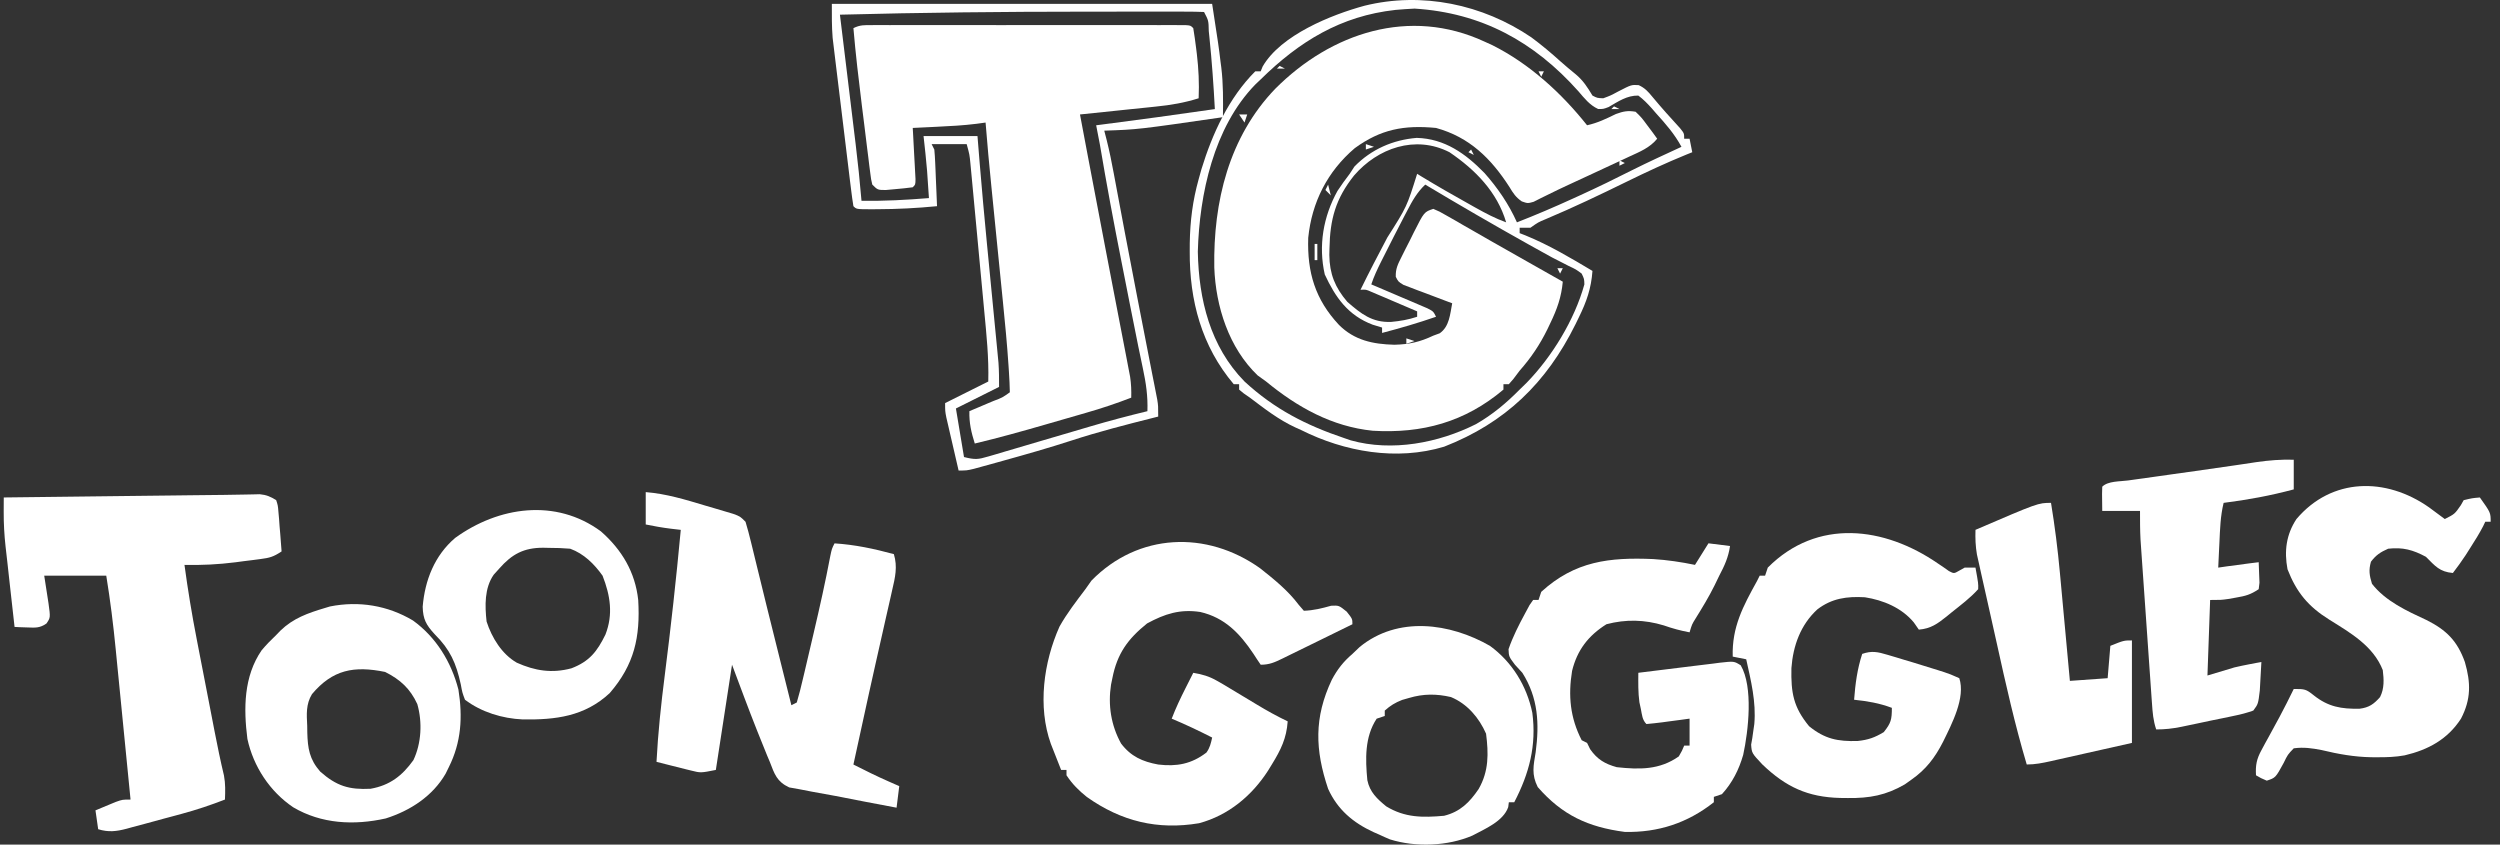
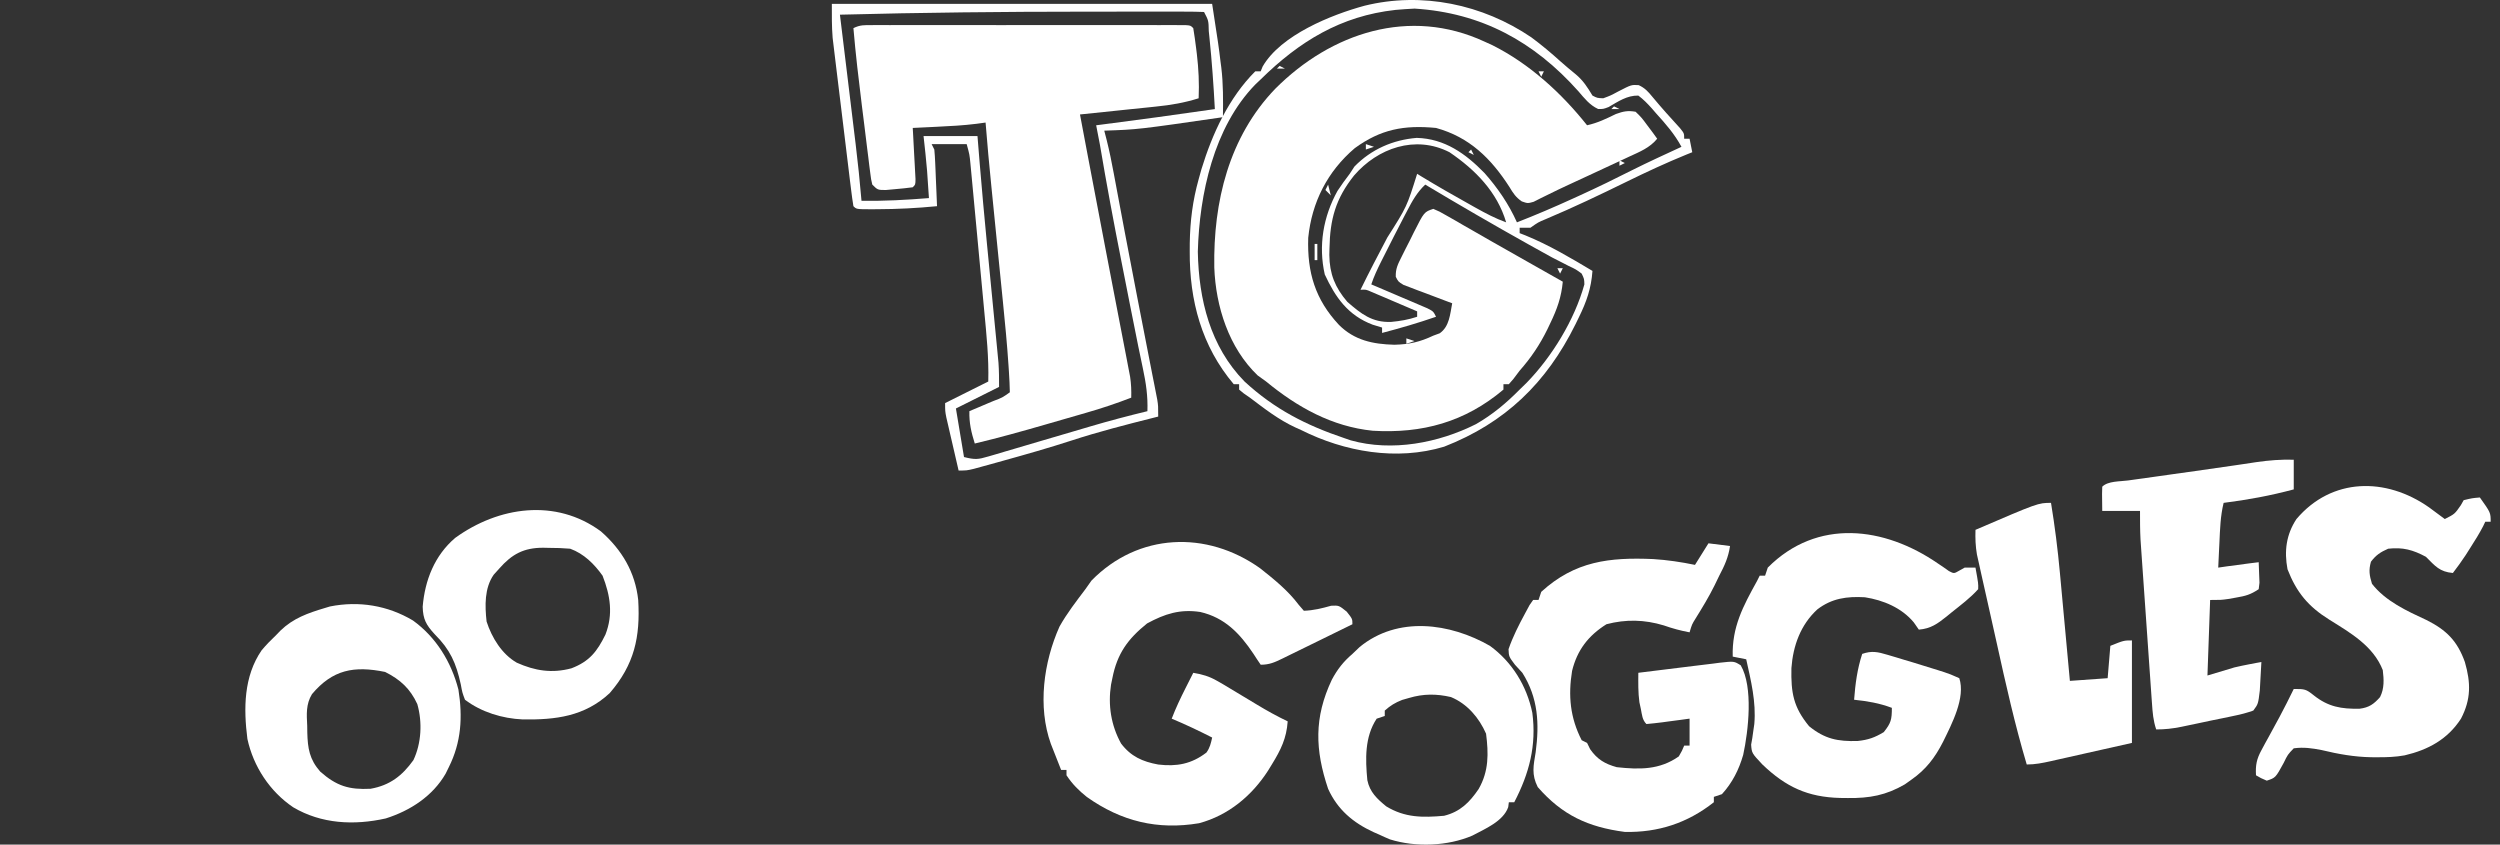
<svg xmlns="http://www.w3.org/2000/svg" width="148" height="50" viewBox="0 0 148 50" fill="none">
  <rect x="0" y="0" width="148" height="50" fill="#333333" stroke="none" />
  <path d="M87.886 2.465C88.039 2.534 88.191 2.603 88.349 2.675C90.544 3.777 92.435 5.504 93.954 7.415C94.572 7.282 95.095 7.026 95.66 6.75C96.099 6.591 96.365 6.535 96.828 6.616C97.186 6.966 97.186 6.966 97.517 7.415C97.684 7.637 97.684 7.637 97.854 7.864C97.937 7.979 98.02 8.094 98.106 8.213C97.667 8.75 97.07 8.987 96.454 9.27C96.281 9.351 96.281 9.351 96.104 9.434C95.734 9.607 95.363 9.778 94.992 9.95C94.748 10.064 94.503 10.178 94.258 10.292C93.787 10.512 93.314 10.731 92.841 10.948C92.442 11.132 92.048 11.321 91.654 11.517C91.422 11.631 91.422 11.631 91.185 11.747C91.054 11.813 90.924 11.879 90.79 11.947C90.441 12.045 90.441 12.045 90.09 11.923C89.738 11.682 89.582 11.442 89.363 11.077C88.276 9.386 86.995 8.118 85.012 7.574C83.113 7.393 81.738 7.653 80.202 8.772C78.584 10.148 77.659 11.974 77.447 14.079C77.38 16.125 77.859 17.727 79.264 19.231C80.182 20.15 81.281 20.376 82.547 20.409C83.427 20.388 84.059 20.245 84.852 19.87C84.978 19.824 85.103 19.777 85.232 19.73C85.804 19.334 85.847 18.596 85.97 17.953C85.874 17.918 85.778 17.883 85.68 17.846C85.246 17.685 84.815 17.52 84.383 17.355C84.232 17.299 84.081 17.244 83.926 17.186C83.782 17.131 83.639 17.075 83.491 17.018C83.291 16.943 83.291 16.943 83.088 16.866C82.777 16.676 82.777 16.676 82.63 16.387C82.612 15.913 82.757 15.636 82.969 15.212C83.046 15.056 83.124 14.901 83.204 14.74C83.287 14.579 83.37 14.417 83.455 14.251C83.536 14.088 83.616 13.924 83.699 13.756C84.311 12.545 84.311 12.545 84.852 12.365C85.215 12.519 85.215 12.519 85.643 12.765C85.803 12.856 85.963 12.947 86.128 13.04C86.3 13.14 86.472 13.24 86.649 13.343C86.825 13.443 87.001 13.543 87.182 13.647C87.55 13.857 87.919 14.068 88.286 14.28C89.001 14.691 89.719 15.095 90.438 15.5C91.131 15.891 91.824 16.284 92.517 16.676C92.433 17.592 92.177 18.306 91.778 19.131C91.722 19.25 91.665 19.37 91.606 19.493C91.159 20.405 90.635 21.183 89.962 21.945C89.84 22.107 89.719 22.268 89.593 22.434C89.504 22.537 89.415 22.639 89.323 22.744C89.218 22.744 89.113 22.744 89.004 22.744C89.004 22.849 89.004 22.955 89.004 23.063C86.725 24.988 84.196 25.674 81.266 25.5C78.85 25.254 76.798 24.104 74.952 22.584C74.705 22.406 74.705 22.406 74.453 22.225C72.75 20.596 71.97 18.145 71.886 15.833C71.821 11.957 72.748 8.108 75.502 5.248C78.803 1.942 83.443 0.404 87.886 2.465Z" fill="white" />
  <path d="M51.624 1.486C51.872 1.485 51.872 1.485 52.125 1.485C52.307 1.485 52.49 1.485 52.678 1.486C52.869 1.485 53.06 1.485 53.257 1.485C53.783 1.484 54.308 1.484 54.834 1.485C55.383 1.485 55.932 1.485 56.481 1.485C57.403 1.484 58.325 1.485 59.248 1.486C60.315 1.486 61.382 1.486 62.45 1.485C63.365 1.484 64.28 1.484 65.195 1.485C65.743 1.485 66.29 1.485 66.837 1.485C67.446 1.484 68.056 1.485 68.665 1.486C68.939 1.485 68.939 1.485 69.219 1.485C69.384 1.485 69.549 1.486 69.719 1.486C69.863 1.486 70.007 1.486 70.156 1.486C70.481 1.506 70.481 1.506 70.641 1.666C70.706 2.062 70.762 2.455 70.811 2.854C70.832 3.026 70.832 3.026 70.854 3.203C70.957 4.077 70.999 4.937 70.96 5.818C70.12 6.083 69.317 6.221 68.441 6.308C68.247 6.329 68.247 6.329 68.049 6.35C67.639 6.393 67.229 6.435 66.819 6.476C66.539 6.506 66.26 6.535 65.98 6.564C65.298 6.636 64.617 6.706 63.935 6.776C64.057 7.426 64.18 8.076 64.303 8.727C64.35 8.977 64.397 9.227 64.445 9.477C64.767 11.187 65.093 12.897 65.422 14.606C65.576 15.405 65.729 16.203 65.882 17.002C65.992 17.575 66.102 18.148 66.213 18.72C66.299 19.163 66.384 19.605 66.469 20.047C66.547 20.455 66.626 20.863 66.705 21.27C66.74 21.453 66.775 21.635 66.81 21.823C66.841 21.983 66.872 22.142 66.903 22.305C66.966 22.725 66.981 23.118 66.969 23.542C66.09 23.882 65.212 24.176 64.306 24.435C64.178 24.473 64.05 24.51 63.917 24.548C63.648 24.626 63.377 24.704 63.108 24.781C62.7 24.898 62.293 25.016 61.886 25.134C60.499 25.535 59.112 25.923 57.707 26.257C57.499 25.593 57.368 25.035 57.388 24.34C57.547 24.273 57.707 24.206 57.871 24.137C58.079 24.048 58.287 23.96 58.495 23.871C58.601 23.827 58.706 23.783 58.815 23.737C59.337 23.541 59.337 23.541 59.783 23.223C59.775 22.82 59.756 22.424 59.729 22.023C59.721 21.901 59.713 21.779 59.705 21.653C59.62 20.376 59.498 19.104 59.369 17.83C59.344 17.585 59.32 17.339 59.295 17.093C59.232 16.455 59.168 15.816 59.103 15.178C59 14.154 58.898 13.13 58.796 12.106C58.761 11.753 58.725 11.4 58.69 11.047C58.563 9.784 58.446 8.52 58.346 7.255C58.168 7.279 57.99 7.304 57.807 7.329C57.03 7.426 56.253 7.468 55.471 7.504C55.333 7.511 55.194 7.518 55.05 7.525C54.712 7.542 54.373 7.558 54.034 7.574C54.043 7.725 54.043 7.725 54.052 7.879C54.077 8.333 54.1 8.787 54.124 9.241C54.133 9.399 54.142 9.558 54.151 9.721C54.159 9.872 54.167 10.023 54.175 10.178C54.182 10.318 54.19 10.458 54.198 10.601C54.194 10.927 54.194 10.927 54.034 11.087C53.693 11.133 53.35 11.168 53.007 11.197C52.819 11.214 52.632 11.231 52.438 11.249C51.959 11.247 51.959 11.247 51.639 10.927C51.566 10.616 51.566 10.616 51.518 10.23C51.499 10.085 51.48 9.941 51.461 9.792C51.442 9.635 51.423 9.478 51.404 9.316C51.373 9.073 51.373 9.073 51.342 8.825C51.277 8.305 51.214 7.785 51.15 7.265C51.107 6.92 51.064 6.574 51.02 6.229C50.831 4.709 50.652 3.192 50.522 1.666C50.918 1.468 51.181 1.486 51.624 1.486Z" fill="white" />
-   <path d="M14.52 29.277C14.754 29.273 14.754 29.273 14.992 29.268C15.119 29.265 15.246 29.261 15.377 29.258C15.769 29.296 16.019 29.399 16.351 29.61C16.452 29.924 16.452 29.924 16.483 30.304C16.501 30.508 16.501 30.508 16.52 30.716C16.53 30.858 16.54 31 16.55 31.146C16.569 31.361 16.569 31.361 16.588 31.581C16.618 31.935 16.645 32.289 16.67 32.644C16.181 32.97 15.963 33.025 15.397 33.099C15.24 33.119 15.083 33.14 14.921 33.161C14.757 33.181 14.593 33.202 14.425 33.222C14.265 33.244 14.105 33.265 13.941 33.287C12.928 33.416 11.942 33.464 10.921 33.442C11.12 34.917 11.36 36.375 11.645 37.836C11.683 38.032 11.721 38.227 11.759 38.428C11.839 38.838 11.918 39.247 11.998 39.656C12.119 40.279 12.24 40.903 12.361 41.527C12.438 41.926 12.515 42.327 12.593 42.726C12.629 42.911 12.665 43.096 12.701 43.286C12.873 44.165 13.05 45.04 13.259 45.911C13.35 46.391 13.337 46.847 13.317 47.334C12.471 47.662 11.631 47.944 10.755 48.18C10.638 48.211 10.521 48.243 10.401 48.276C10.156 48.341 9.912 48.407 9.667 48.472C9.294 48.572 8.921 48.674 8.548 48.777C8.309 48.841 8.07 48.905 7.831 48.968C7.72 48.999 7.61 49.03 7.496 49.061C6.88 49.222 6.425 49.276 5.812 49.09C5.733 48.537 5.733 48.537 5.652 47.973C5.908 47.865 6.164 47.759 6.421 47.653C6.635 47.564 6.635 47.564 6.853 47.474C7.249 47.334 7.249 47.334 7.728 47.334C7.588 45.912 7.448 44.491 7.307 43.069C7.242 42.409 7.177 41.749 7.112 41.089C7.049 40.45 6.986 39.811 6.922 39.172C6.898 38.93 6.875 38.688 6.851 38.446C6.708 36.983 6.528 35.532 6.291 34.081C5.079 34.081 3.867 34.081 2.618 34.081C2.742 34.9 2.742 34.9 2.872 35.719C2.988 36.561 2.988 36.561 2.751 36.911C2.359 37.184 2.103 37.163 1.63 37.145C1.486 37.14 1.342 37.136 1.194 37.131C1.084 37.126 0.975 37.12 0.862 37.114C0.785 36.429 0.709 35.744 0.632 35.059C0.611 34.866 0.589 34.674 0.567 34.476C0.525 34.095 0.482 33.714 0.441 33.332C0.405 33.011 0.369 32.689 0.331 32.368C0.253 31.669 0.216 30.984 0.219 30.28C0.22 30.124 0.22 29.968 0.221 29.807C0.221 29.689 0.222 29.571 0.223 29.45C1.983 29.429 3.743 29.408 5.503 29.387C6.321 29.378 7.138 29.368 7.956 29.358C8.746 29.349 9.536 29.34 10.326 29.331C10.626 29.327 10.926 29.323 11.226 29.32C11.907 29.312 12.587 29.304 13.268 29.298C13.685 29.294 14.102 29.287 14.52 29.277Z" fill="white" />
-   <path d="M38.227 29.133C39.438 29.231 40.558 29.572 41.719 29.921C41.917 29.979 42.114 30.036 42.317 30.096C42.599 30.179 42.599 30.179 42.886 30.265C43.142 30.341 43.142 30.341 43.404 30.419C43.815 30.57 43.815 30.57 44.135 30.889C44.255 31.289 44.361 31.683 44.458 32.088C44.488 32.209 44.518 32.33 44.548 32.455C44.645 32.844 44.739 33.234 44.833 33.624C44.896 33.878 44.958 34.132 45.02 34.385C45.144 34.89 45.268 35.394 45.391 35.899C45.659 36.998 45.935 38.095 46.211 39.193C46.278 39.462 46.345 39.731 46.413 40.001C46.439 40.108 46.466 40.215 46.494 40.325C46.612 40.799 46.731 41.273 46.849 41.748C46.955 41.695 47.06 41.642 47.169 41.588C47.306 41.122 47.424 40.662 47.532 40.189C47.566 40.046 47.6 39.904 47.635 39.756C47.707 39.452 47.778 39.147 47.849 38.842C47.955 38.384 48.063 37.926 48.171 37.468C48.527 35.956 48.864 34.444 49.153 32.918C49.244 32.486 49.244 32.486 49.404 32.167C50.616 32.245 51.747 32.486 52.917 32.805C53.145 33.556 52.991 34.192 52.817 34.934C52.788 35.065 52.759 35.195 52.729 35.33C52.633 35.756 52.536 36.182 52.438 36.608C52.372 36.901 52.306 37.195 52.24 37.489C52.106 38.086 51.971 38.682 51.836 39.279C51.573 40.444 51.318 41.612 51.064 42.779C50.948 43.311 50.832 43.842 50.716 44.373C50.651 44.669 50.587 44.965 50.522 45.26C51.208 45.607 51.893 45.95 52.598 46.258C52.72 46.312 52.841 46.365 52.967 46.421C53.1 46.479 53.1 46.479 53.236 46.538C53.184 46.959 53.131 47.381 53.077 47.815C51.869 47.59 50.663 47.358 49.458 47.12C48.995 47.031 48.532 46.947 48.067 46.867C47.828 46.821 47.588 46.774 47.348 46.727C47.141 46.69 46.934 46.653 46.721 46.615C45.99 46.276 45.851 45.828 45.572 45.101C45.496 44.921 45.496 44.921 45.419 44.739C45.259 44.355 45.105 43.97 44.953 43.584C44.903 43.459 44.853 43.334 44.801 43.205C44.294 41.927 43.819 40.64 43.336 39.352C43.02 41.407 42.704 43.462 42.378 45.58C41.48 45.759 41.48 45.759 40.908 45.615C40.788 45.586 40.668 45.557 40.545 45.526C40.422 45.495 40.299 45.463 40.173 45.43C40.047 45.399 39.921 45.368 39.791 45.336C39.482 45.259 39.174 45.18 38.865 45.101C38.955 43.389 39.134 41.699 39.351 40C39.717 37.127 40.034 34.252 40.302 31.368C40.108 31.345 39.914 31.322 39.714 31.299C39.208 31.238 38.73 31.15 38.227 31.049C38.227 30.417 38.227 29.784 38.227 29.133Z" fill="white" />
  <path d="M74.603 33.645C75.426 34.296 76.252 34.961 76.883 35.804C76.984 35.921 77.085 36.038 77.189 36.158C77.765 36.137 78.253 36.014 78.806 35.859C79.265 35.839 79.265 35.839 79.724 36.208C80.063 36.637 80.063 36.637 80.063 36.956C79.368 37.299 78.671 37.64 77.975 37.98C77.738 38.096 77.501 38.212 77.264 38.328C76.924 38.496 76.584 38.662 76.243 38.828C76.137 38.88 76.031 38.932 75.922 38.986C75.462 39.209 75.153 39.352 74.634 39.352C74.486 39.137 74.339 38.921 74.201 38.7C73.388 37.486 72.502 36.564 71.056 36.229C69.853 36.048 68.961 36.338 67.908 36.907C66.763 37.828 66.135 38.698 65.852 40.15C65.826 40.279 65.799 40.407 65.772 40.539C65.587 41.745 65.773 42.942 66.367 44.016C66.947 44.782 67.635 45.089 68.566 45.26C69.658 45.39 70.531 45.233 71.421 44.551C71.63 44.261 71.682 44.009 71.76 43.663C70.971 43.261 70.182 42.886 69.365 42.545C69.603 41.923 69.883 41.333 70.183 40.739C70.269 40.568 70.355 40.398 70.444 40.222C70.509 40.093 70.575 39.964 70.642 39.831C71.176 39.919 71.591 40.039 72.059 40.31C72.182 40.38 72.304 40.451 72.431 40.523C73.092 40.916 73.753 41.312 74.41 41.713C75.004 42.074 75.604 42.403 76.231 42.705C76.163 43.705 75.824 44.392 75.303 45.24C75.225 45.367 75.148 45.493 75.068 45.623C74.114 47.106 72.719 48.271 70.984 48.735C68.531 49.146 66.384 48.628 64.342 47.181C63.849 46.787 63.487 46.423 63.137 45.898C63.137 45.793 63.137 45.688 63.137 45.579C63.032 45.579 62.927 45.579 62.818 45.579C62.687 45.25 62.558 44.921 62.429 44.591C62.356 44.408 62.284 44.224 62.21 44.035C61.422 41.833 61.78 39.202 62.721 37.097C63.162 36.307 63.712 35.602 64.255 34.881C64.374 34.713 64.492 34.545 64.614 34.372C67.377 31.546 71.435 31.383 74.603 33.645Z" fill="white" />
  <path d="M101.141 32.164C101.562 32.217 101.984 32.27 102.418 32.324C102.321 32.989 102.093 33.488 101.78 34.08C101.683 34.28 101.587 34.479 101.49 34.679C101.16 35.344 100.777 35.972 100.386 36.603C100.162 36.963 100.162 36.963 100.023 37.434C99.493 37.337 99.004 37.202 98.496 37.024C97.357 36.679 96.254 36.653 95.103 36.954C94.029 37.629 93.37 38.481 93.067 39.717C92.83 41.182 92.95 42.487 93.636 43.821C93.741 43.873 93.847 43.926 93.955 43.98C94.044 44.163 94.044 44.163 94.135 44.35C94.559 44.957 95.013 45.224 95.712 45.417C97.065 45.564 98.249 45.58 99.385 44.779C99.576 44.45 99.576 44.45 99.704 44.14C99.809 44.14 99.915 44.14 100.023 44.14C100.023 43.613 100.023 43.086 100.023 42.543C99.841 42.568 99.658 42.593 99.47 42.619C99.232 42.65 98.994 42.681 98.756 42.713C98.635 42.73 98.515 42.746 98.391 42.763C98.084 42.803 97.776 42.834 97.468 42.863C97.217 42.611 97.21 42.319 97.139 41.974C97.111 41.842 97.083 41.711 97.053 41.575C96.973 40.987 96.985 40.422 96.989 39.829C97.799 39.726 98.609 39.626 99.419 39.529C99.695 39.496 99.97 39.462 100.246 39.427C100.641 39.376 101.037 39.329 101.433 39.283C101.557 39.267 101.68 39.25 101.807 39.233C102.656 39.139 102.656 39.139 103.052 39.387C103.801 40.669 103.506 43.268 103.197 44.689C102.946 45.562 102.555 46.34 101.939 47.014C101.702 47.093 101.702 47.093 101.46 47.174C101.46 47.279 101.46 47.385 101.46 47.493C99.903 48.722 98.169 49.291 96.191 49.25C94.007 48.963 92.482 48.254 91.034 46.594C90.657 45.849 90.779 45.333 90.912 44.529C91.135 42.847 91.065 41.315 90.123 39.829C89.978 39.668 89.831 39.509 89.684 39.35C89.325 38.871 89.325 38.871 89.305 38.431C89.562 37.688 89.909 37.007 90.283 36.316C90.372 36.151 90.461 35.986 90.552 35.817C90.621 35.718 90.691 35.619 90.762 35.517C90.867 35.517 90.972 35.517 91.081 35.517C91.134 35.359 91.186 35.201 91.241 35.038C93.236 33.215 95.285 32.985 97.87 33.097C98.705 33.15 99.523 33.271 100.343 33.441C100.606 33.02 100.869 32.598 101.141 32.164Z" fill="white" />
  <path d="M114.722 33.356C114.837 33.433 114.952 33.511 115.07 33.59C115.17 33.661 115.271 33.732 115.375 33.806C115.676 33.963 115.676 33.963 115.988 33.782C116.094 33.722 116.2 33.663 116.31 33.601C116.52 33.601 116.731 33.601 116.948 33.601C117.12 34.552 117.12 34.552 117.108 34.879C116.642 35.401 116.077 35.82 115.531 36.256C115.384 36.376 115.384 36.376 115.235 36.499C114.699 36.926 114.301 37.217 113.595 37.274C113.496 37.132 113.397 36.991 113.296 36.845C112.58 35.982 111.491 35.528 110.401 35.358C109.337 35.298 108.448 35.417 107.587 36.076C106.592 36.989 106.148 38.233 106.052 39.552C106.021 41.02 106.171 41.865 107.098 42.992C108.027 43.749 108.8 43.903 109.977 43.866C110.599 43.8 110.981 43.666 111.519 43.342C111.947 42.804 111.998 42.605 111.998 41.904C111.246 41.623 110.556 41.508 109.763 41.425C109.835 40.481 109.948 39.613 110.242 38.711C110.809 38.512 111.167 38.593 111.736 38.763C111.901 38.812 112.066 38.861 112.237 38.911C112.494 38.99 112.494 38.99 112.757 39.07C112.926 39.12 113.095 39.17 113.269 39.222C113.752 39.366 114.233 39.516 114.713 39.669C114.845 39.711 114.978 39.753 115.114 39.797C115.464 39.916 115.464 39.916 115.99 40.148C116.372 41.295 115.543 42.864 115.032 43.91C114.554 44.847 114.022 45.552 113.156 46.156C113.028 46.247 112.901 46.338 112.769 46.432C111.653 47.082 110.68 47.259 109.393 47.244C109.245 47.242 109.097 47.241 108.944 47.239C107.02 47.191 105.729 46.593 104.334 45.258C103.704 44.586 103.704 44.586 103.667 44.083C103.69 43.957 103.712 43.831 103.735 43.701C103.755 43.561 103.774 43.42 103.795 43.276C103.824 43.071 103.824 43.071 103.855 42.863C103.97 41.553 103.657 40.301 103.376 39.03C103.112 38.978 102.849 38.925 102.577 38.871C102.524 37.123 103.193 35.883 104.014 34.4C104.067 34.294 104.12 34.189 104.174 34.08C104.279 34.08 104.385 34.08 104.493 34.08C104.546 33.922 104.599 33.764 104.653 33.601C107.583 30.665 111.556 31.175 114.722 33.356Z" fill="white" />
  <path d="M143.804 30.039C144.117 30.265 144.425 30.494 144.732 30.727C145.321 30.429 145.321 30.429 145.681 29.909C145.737 29.81 145.792 29.711 145.85 29.61C146.349 29.49 146.349 29.49 146.808 29.45C147.447 30.348 147.447 30.348 147.447 30.887C147.342 30.887 147.236 30.887 147.128 30.887C147.086 30.974 147.045 31.062 147.002 31.152C146.777 31.586 146.523 31.992 146.259 32.404C146.116 32.629 146.116 32.629 145.971 32.858C145.729 33.224 145.479 33.574 145.211 33.921C144.424 33.853 144.158 33.506 143.615 32.963C142.846 32.55 142.25 32.387 141.379 32.484C140.922 32.687 140.663 32.855 140.361 33.252C140.218 33.755 140.268 34.06 140.421 34.56C141.219 35.589 142.486 36.167 143.645 36.705C144.823 37.293 145.472 37.939 145.92 39.19C146.277 40.426 146.288 41.397 145.691 42.544C144.901 43.766 143.753 44.389 142.356 44.717C141.815 44.816 141.279 44.833 140.73 44.829C140.556 44.829 140.556 44.829 140.378 44.828C139.367 44.811 138.427 44.641 137.446 44.405C136.859 44.291 136.385 44.222 135.79 44.3C135.432 44.673 135.432 44.673 135.192 45.168C134.714 46.043 134.714 46.043 134.194 46.216C133.844 46.067 133.844 46.067 133.555 45.897C133.52 45.294 133.593 44.93 133.882 44.402C133.985 44.209 133.985 44.209 134.091 44.012C134.165 43.88 134.238 43.748 134.313 43.611C134.456 43.349 134.598 43.087 134.74 42.825C134.809 42.699 134.878 42.572 134.949 42.442C135.242 41.896 135.517 41.343 135.79 40.787C136.445 40.787 136.51 40.792 136.978 41.166C137.837 41.848 138.609 41.975 139.686 41.957C140.247 41.887 140.529 41.686 140.9 41.266C141.158 40.75 141.128 40.229 141.06 39.669C140.499 38.241 139.154 37.469 137.896 36.685C136.643 35.903 135.95 35.063 135.421 33.701C135.218 32.629 135.342 31.649 135.95 30.727C138.037 28.268 141.24 28.236 143.804 30.039Z" fill="white" />
  <path d="M24.45 36.735C25.818 37.725 26.719 39.193 27.139 40.825C27.397 42.451 27.309 43.938 26.57 45.417C26.508 45.544 26.446 45.67 26.382 45.8C25.616 47.13 24.286 47.993 22.838 48.451C20.957 48.873 19.026 48.776 17.359 47.792C15.979 46.862 15.001 45.382 14.646 43.743C14.417 41.945 14.425 40.05 15.485 38.502C15.758 38.177 16.043 37.885 16.351 37.593C16.436 37.505 16.522 37.416 16.61 37.325C17.365 36.597 18.232 36.293 19.225 35.996C19.327 35.965 19.428 35.934 19.533 35.903C21.248 35.56 22.957 35.843 24.45 36.735ZM18.468 41.094C18.106 41.691 18.153 42.283 18.187 42.962C18.189 43.095 18.191 43.228 18.192 43.365C18.216 44.301 18.32 44.955 18.956 45.677C19.922 46.531 20.661 46.76 21.94 46.695C23.081 46.491 23.812 45.926 24.475 44.998C24.95 43.995 25.01 42.748 24.705 41.683C24.287 40.773 23.696 40.227 22.798 39.779C20.961 39.404 19.692 39.638 18.468 41.094Z" fill="white" />
  <path d="M88.205 38.235C89.518 39.191 90.386 40.606 90.714 42.199C90.967 44.129 90.535 45.781 89.642 47.496C89.537 47.496 89.431 47.496 89.323 47.496C89.311 47.59 89.299 47.684 89.287 47.781C88.993 48.623 87.912 49.068 87.165 49.467C85.705 50.095 83.806 50.168 82.287 49.692C82.075 49.604 81.865 49.511 81.658 49.412C81.547 49.364 81.437 49.316 81.323 49.266C80.101 48.703 79.185 47.932 78.624 46.698C77.852 44.399 77.781 42.49 78.844 40.241C79.173 39.625 79.526 39.171 80.061 38.714C80.203 38.579 80.344 38.444 80.49 38.304C82.749 36.45 85.845 36.88 88.205 38.235ZM83.415 41.319C83.28 41.357 83.144 41.396 83.005 41.436C82.595 41.596 82.304 41.773 81.978 42.067C81.978 42.172 81.978 42.278 81.978 42.386C81.819 42.439 81.661 42.492 81.498 42.546C80.785 43.625 80.828 44.94 80.947 46.189C81.094 46.899 81.524 47.291 82.064 47.736C83.172 48.411 84.217 48.407 85.49 48.294C86.439 48.059 86.996 47.504 87.536 46.709C88.144 45.648 88.124 44.605 87.975 43.434C87.564 42.496 86.862 41.666 85.897 41.266C85.037 41.067 84.265 41.066 83.415 41.319Z" fill="white" />
  <path d="M135.79 27.215C135.79 27.795 135.79 28.375 135.79 28.972C134.412 29.342 133.054 29.592 131.639 29.77C131.446 30.551 131.426 31.336 131.389 32.136C131.379 32.347 131.379 32.347 131.368 32.563C131.351 32.91 131.335 33.256 131.319 33.603C131.489 33.578 131.659 33.554 131.834 33.528C132.271 33.467 132.708 33.407 133.146 33.353C133.333 33.33 133.521 33.307 133.715 33.283C133.727 33.543 133.737 33.802 133.744 34.062C133.753 34.278 133.753 34.278 133.761 34.5C133.746 34.625 133.73 34.751 133.715 34.88C133.222 35.208 132.94 35.281 132.367 35.379C132.14 35.419 132.14 35.419 131.909 35.46C131.479 35.519 131.479 35.519 130.84 35.519C130.788 36.994 130.735 38.47 130.681 39.99C131.208 39.832 131.734 39.674 132.277 39.511C132.576 39.442 132.875 39.377 133.176 39.321C133.309 39.296 133.443 39.27 133.581 39.244C133.726 39.218 133.726 39.218 133.874 39.191C133.856 39.551 133.836 39.91 133.814 40.269C133.798 40.569 133.798 40.569 133.781 40.876C133.685 41.676 133.685 41.676 133.395 42.066C133.009 42.202 132.667 42.294 132.269 42.373C132.157 42.396 132.046 42.42 131.931 42.445C131.575 42.521 131.217 42.593 130.86 42.664C130.621 42.715 130.382 42.766 130.142 42.817C129.913 42.865 129.684 42.913 129.454 42.961C129.347 42.984 129.239 43.006 129.129 43.029C128.618 43.132 128.171 43.183 127.647 43.183C127.468 42.649 127.435 42.19 127.396 41.627C127.388 41.518 127.38 41.409 127.372 41.297C127.346 40.937 127.321 40.577 127.297 40.217C127.279 39.966 127.261 39.715 127.244 39.464C127.207 38.938 127.17 38.412 127.134 37.886C127.087 37.213 127.04 36.541 126.993 35.869C126.956 35.35 126.92 34.832 126.884 34.313C126.866 34.066 126.849 33.818 126.832 33.57C126.807 33.223 126.783 32.875 126.759 32.527C126.746 32.33 126.732 32.132 126.718 31.929C126.689 31.37 126.689 30.809 126.689 30.249C125.951 30.249 125.213 30.249 124.453 30.249C124.438 29.142 124.438 29.142 124.453 28.812C124.796 28.469 125.503 28.509 125.978 28.444C126.189 28.414 126.189 28.414 126.404 28.384C126.858 28.32 127.312 28.257 127.766 28.194C128.06 28.152 128.354 28.111 128.648 28.069C129.09 28.007 129.532 27.945 129.975 27.883C130.734 27.778 131.492 27.669 132.25 27.556C132.401 27.534 132.552 27.512 132.707 27.489C132.992 27.447 133.278 27.404 133.563 27.36C134.315 27.25 135.03 27.194 135.79 27.215Z" fill="white" />
  <path d="M35.572 31.456C36.812 32.541 37.608 33.878 37.783 35.526C37.908 37.708 37.56 39.337 36.094 41.033C34.605 42.418 32.883 42.619 30.943 42.59C29.742 42.538 28.493 42.157 27.528 41.426C27.368 41.005 27.368 41.005 27.279 40.517C27.002 39.25 26.653 38.463 25.732 37.544C25.23 37 25.041 36.661 25.023 35.917C25.152 34.349 25.73 32.88 26.948 31.843C29.51 29.989 32.895 29.483 35.572 31.456ZM29.554 33.661C29.446 33.781 29.338 33.901 29.227 34.024C28.675 34.817 28.703 35.861 28.806 36.795C29.116 37.752 29.71 38.725 30.593 39.231C31.671 39.714 32.678 39.873 33.828 39.564C34.9 39.154 35.351 38.567 35.843 37.564C36.308 36.373 36.132 35.253 35.672 34.081C35.178 33.386 34.567 32.78 33.756 32.484C33.329 32.449 32.925 32.432 32.498 32.434C32.388 32.431 32.276 32.429 32.162 32.426C31.005 32.425 30.306 32.805 29.554 33.661Z" fill="white" />
  <path d="M121.42 29.77C121.645 31.143 121.819 32.513 121.945 33.899C121.962 34.084 121.979 34.269 121.997 34.46C122.051 35.042 122.105 35.624 122.158 36.207C122.195 36.605 122.232 37.003 122.269 37.401C122.359 38.37 122.449 39.339 122.537 40.308C123.275 40.256 124.013 40.203 124.773 40.149C124.826 39.516 124.878 38.884 124.933 38.233C125.731 37.913 125.731 37.913 126.21 37.913C126.21 39.916 126.21 41.918 126.21 43.981C125.271 44.192 124.333 44.403 123.366 44.62C123.07 44.686 122.774 44.753 122.47 44.822C122.235 44.874 122 44.927 121.766 44.979C121.644 45.007 121.523 45.034 121.397 45.063C120.916 45.17 120.478 45.258 119.983 45.258C119.281 42.902 118.745 40.511 118.216 38.111C118.088 37.53 117.958 36.95 117.827 36.369C117.722 35.902 117.617 35.435 117.513 34.968C117.463 34.744 117.413 34.521 117.362 34.298C117.292 33.986 117.223 33.674 117.154 33.362C117.114 33.184 117.074 33.007 117.034 32.824C116.949 32.328 116.933 31.869 116.949 31.366C120.659 29.77 120.659 29.77 121.42 29.77Z" fill="white" />
  <path d="M90.661 2.215C91.259 2.659 91.825 3.133 92.377 3.632C92.673 3.898 92.978 4.149 93.286 4.401C93.73 4.775 93.975 5.16 94.274 5.658C94.556 5.805 94.556 5.805 94.913 5.818C95.349 5.657 95.349 5.657 95.791 5.419C96.575 5.014 96.575 5.014 97.011 5.04C97.385 5.215 97.566 5.419 97.827 5.738C98.355 6.373 98.904 6.985 99.463 7.593C99.703 7.894 99.703 7.894 99.703 8.213C99.809 8.213 99.914 8.213 100.023 8.213C100.075 8.477 100.128 8.74 100.182 9.012C100.07 9.056 99.958 9.101 99.843 9.148C98.635 9.641 97.459 10.187 96.288 10.762C94.715 11.533 93.138 12.286 91.523 12.966C91.06 13.158 91.06 13.158 90.601 13.483C90.391 13.483 90.18 13.483 89.963 13.483C89.963 13.588 89.963 13.693 89.963 13.802C90.138 13.87 90.138 13.87 90.316 13.94C91.704 14.506 92.989 15.271 94.274 16.038C94.199 17.078 93.924 17.86 93.466 18.792C93.401 18.925 93.337 19.058 93.27 19.195C91.548 22.675 89.109 25.032 85.493 26.444C82.673 27.294 79.603 26.748 77.029 25.459C76.865 25.385 76.865 25.385 76.698 25.31C75.706 24.855 74.862 24.198 73.995 23.542C73.872 23.457 73.749 23.372 73.623 23.284C73.535 23.211 73.447 23.138 73.356 23.063C73.356 22.958 73.356 22.853 73.356 22.744C73.251 22.744 73.145 22.744 73.037 22.744C71.134 20.494 70.415 17.791 70.432 14.88C70.433 14.72 70.433 14.559 70.434 14.395C70.455 13.08 70.606 11.88 70.961 10.608C71.015 10.412 71.07 10.216 71.126 10.015C71.765 7.924 72.746 5.785 74.314 4.221C74.419 4.221 74.525 4.221 74.633 4.221C74.671 4.129 74.708 4.036 74.747 3.941C75.818 2.076 78.818 0.872 80.781 0.339C84.172 -0.5 87.777 0.252 90.661 2.215ZM82.612 0.587C79.37 0.945 76.922 2.452 74.633 4.7C74.528 4.8 74.423 4.899 74.315 5.002C71.85 7.535 71.004 11.499 70.911 14.9C70.965 17.73 71.642 20.508 73.675 22.584C75.451 24.222 77.321 25.176 79.584 25.938C79.71 25.981 79.836 26.024 79.966 26.069C82.413 26.754 85.162 26.222 87.378 25.109C88.363 24.542 89.166 23.869 89.963 23.063C90.162 22.869 90.162 22.869 90.366 22.671C91.878 21.12 93.212 18.939 93.795 16.836C93.786 16.511 93.786 16.511 93.635 16.197C93.296 15.946 93.296 15.946 92.865 15.744C92.626 15.62 92.626 15.62 92.381 15.495C92.216 15.411 92.05 15.326 91.879 15.239C91.571 15.071 91.264 14.901 90.958 14.729C90.801 14.642 90.644 14.555 90.483 14.465C88.428 13.317 86.394 12.137 84.374 10.928C83.892 11.383 83.608 11.891 83.306 12.475C83.251 12.579 83.197 12.683 83.14 12.79C82.723 13.589 82.314 14.393 81.909 15.199C81.854 15.308 81.8 15.416 81.743 15.528C81.528 15.96 81.333 16.377 81.18 16.836C81.291 16.883 81.401 16.929 81.515 16.977C82.013 17.189 82.51 17.401 83.007 17.614C83.18 17.688 83.354 17.761 83.533 17.837C83.699 17.908 83.864 17.979 84.034 18.052C84.187 18.117 84.34 18.183 84.498 18.25C84.853 18.433 84.853 18.433 85.013 18.752C83.96 19.119 82.897 19.426 81.819 19.71C81.819 19.605 81.819 19.499 81.819 19.391C81.635 19.335 81.45 19.279 81.26 19.221C79.801 18.67 79.059 17.609 78.426 16.247C78.04 14.544 78.335 12.829 79.178 11.304C79.407 10.954 79.648 10.621 79.903 10.289C79.995 10.147 80.087 10.006 80.182 9.86C81.178 8.837 82.465 8.277 83.875 8.163C85.53 8.211 86.764 9.095 87.883 10.244C88.662 11.123 89.323 12.09 89.803 13.163C90.923 12.726 92.023 12.256 93.116 11.756C93.27 11.686 93.424 11.616 93.582 11.544C94.605 11.075 95.613 10.587 96.615 10.077C97.581 9.594 98.563 9.144 99.543 8.692C99.139 7.943 98.615 7.342 98.046 6.716C97.956 6.612 97.866 6.507 97.773 6.4C97.523 6.125 97.287 5.879 96.989 5.658C96.315 5.646 95.799 6.01 95.227 6.338C94.913 6.457 94.913 6.457 94.606 6.451C94.105 6.219 93.798 5.82 93.446 5.409C90.82 2.462 87.704 0.76 83.745 0.509C83.366 0.523 82.99 0.557 82.612 0.587ZM80.162 10.389C79.067 11.765 78.736 12.979 78.705 14.71C78.702 14.837 78.699 14.964 78.696 15.095C78.709 16.212 79.034 17.021 79.761 17.868C80.573 18.574 81.221 19.099 82.35 19.058C82.896 19.007 83.373 18.926 83.895 18.752C83.895 18.647 83.895 18.541 83.895 18.433C83.396 18.219 82.897 18.006 82.398 17.794C82.185 17.703 82.185 17.703 81.968 17.609C81.832 17.552 81.696 17.494 81.556 17.435C81.43 17.381 81.305 17.328 81.176 17.273C80.867 17.137 80.867 17.137 80.542 17.155C81.051 16.113 81.587 15.086 82.129 14.062C83.284 12.242 83.284 12.242 83.895 10.289C83.977 10.34 84.059 10.39 84.143 10.443C85.077 11.011 86.025 11.553 86.979 12.085C87.103 12.155 87.227 12.225 87.354 12.296C87.947 12.626 88.525 12.934 89.164 13.163C88.635 11.364 87.337 10.049 85.811 9.012C83.78 7.973 81.556 8.772 80.162 10.389Z" fill="white" />
  <path d="M49.245 0.23C56.674 0.23 64.104 0.23 71.759 0.23C72.144 2.727 72.144 2.727 72.258 3.674C72.272 3.778 72.286 3.882 72.3 3.989C72.419 4.971 72.411 5.949 72.398 6.937C67.364 7.667 67.364 7.667 65.372 7.735C65.42 7.921 65.468 8.106 65.517 8.296C65.679 8.945 65.812 9.598 65.933 10.256C65.955 10.372 65.977 10.488 65.999 10.607C66.046 10.855 66.092 11.103 66.138 11.351C66.262 12.014 66.387 12.676 66.511 13.338C66.536 13.472 66.561 13.606 66.587 13.744C66.823 14.999 67.065 16.252 67.308 17.506C67.347 17.705 67.385 17.904 67.425 18.109C67.617 19.099 67.81 20.089 68.004 21.079C68.078 21.458 68.152 21.837 68.226 22.216C68.261 22.39 68.295 22.564 68.331 22.743C68.377 22.982 68.377 22.982 68.425 23.226C68.452 23.365 68.48 23.504 68.508 23.648C68.566 24.023 68.566 24.023 68.566 24.661C68.47 24.685 68.375 24.709 68.277 24.734C66.651 25.145 65.03 25.558 63.436 26.079C62.096 26.515 60.742 26.9 59.384 27.276C59.229 27.32 59.229 27.32 59.07 27.364C58.774 27.446 58.478 27.528 58.182 27.609C58.009 27.657 57.837 27.704 57.66 27.753C57.228 27.855 57.228 27.855 56.749 27.855C56.616 27.28 56.483 26.704 56.35 26.128C56.312 25.965 56.274 25.801 56.235 25.633C56.199 25.476 56.163 25.319 56.126 25.157C56.092 25.013 56.059 24.868 56.024 24.719C55.951 24.342 55.951 24.342 55.951 23.863C56.803 23.437 57.654 23.011 58.506 22.586C58.544 21.185 58.399 19.803 58.267 18.411C58.242 18.146 58.218 17.881 58.193 17.616C58.142 17.064 58.09 16.511 58.037 15.959C57.97 15.251 57.904 14.543 57.839 13.835C57.788 13.289 57.737 12.743 57.685 12.197C57.661 11.936 57.636 11.675 57.612 11.414C57.578 11.05 57.544 10.686 57.509 10.322C57.48 10.011 57.48 10.011 57.45 9.694C57.397 9.149 57.397 9.149 57.228 8.534C56.544 8.534 55.858 8.534 55.153 8.534C55.205 8.639 55.258 8.745 55.312 8.853C55.337 9.107 55.352 9.363 55.363 9.618C55.37 9.768 55.376 9.918 55.383 10.073C55.389 10.23 55.396 10.388 55.402 10.55C55.409 10.708 55.416 10.867 55.423 11.03C55.44 11.422 55.456 11.814 55.472 12.206C54.286 12.322 53.11 12.383 51.919 12.386C51.739 12.387 51.739 12.387 51.556 12.388C50.701 12.386 50.701 12.386 50.522 12.206C50.469 11.887 50.426 11.565 50.387 11.244C50.361 11.037 50.336 10.831 50.309 10.618C50.282 10.391 50.254 10.164 50.227 9.936C50.199 9.703 50.17 9.471 50.142 9.238C50.082 8.749 50.023 8.26 49.964 7.771C49.889 7.147 49.813 6.523 49.736 5.9C49.677 5.418 49.618 4.937 49.56 4.455C49.533 4.226 49.505 3.996 49.476 3.766C49.436 3.443 49.398 3.119 49.359 2.796C49.337 2.612 49.315 2.429 49.292 2.239C49.237 1.572 49.245 0.9 49.245 0.23ZM49.724 0.869C49.737 0.981 49.751 1.093 49.765 1.209C49.894 2.273 50.024 3.337 50.153 4.401C50.219 4.948 50.285 5.494 50.352 6.041C50.428 6.672 50.505 7.302 50.581 7.933C50.617 8.223 50.617 8.223 50.653 8.52C50.788 9.641 50.907 10.762 51.001 11.887C52.339 11.907 53.659 11.836 54.993 11.727C54.97 11.385 54.947 11.042 54.923 10.7C54.91 10.509 54.897 10.318 54.884 10.121C54.828 9.431 54.75 8.743 54.674 8.055C55.727 8.055 56.781 8.055 57.867 8.055C57.931 8.842 57.931 8.842 57.996 9.645C58.127 11.241 58.274 12.835 58.427 14.428C58.443 14.591 58.443 14.591 58.459 14.757C58.556 15.767 58.654 16.777 58.753 17.787C58.807 18.348 58.862 18.908 58.916 19.468C58.946 19.78 58.976 20.091 59.007 20.403C59.034 20.686 59.034 20.686 59.062 20.976C59.078 21.14 59.094 21.305 59.11 21.476C59.145 21.951 59.145 22.428 59.145 22.905C58.302 23.326 57.458 23.748 56.59 24.182C56.748 25.131 56.906 26.079 57.069 27.057C57.724 27.22 57.894 27.205 58.512 27.022C58.672 26.976 58.832 26.929 58.997 26.881C59.169 26.83 59.341 26.778 59.519 26.725C59.698 26.672 59.877 26.62 60.061 26.566C60.634 26.399 61.207 26.229 61.779 26.059C62.347 25.891 62.916 25.724 63.484 25.558C63.838 25.454 64.191 25.35 64.544 25.245C65.665 24.914 66.791 24.617 67.927 24.342C67.959 23.458 67.843 22.673 67.658 21.81C67.598 21.525 67.539 21.24 67.48 20.955C67.449 20.805 67.418 20.654 67.385 20.5C67.218 19.69 67.059 18.878 66.899 18.067C66.866 17.897 66.832 17.728 66.798 17.553C66.73 17.206 66.661 16.859 66.593 16.512C66.524 16.164 66.456 15.816 66.387 15.468C65.933 13.176 65.505 10.881 65.117 8.577C65.048 8.189 64.972 7.802 64.893 7.416C64.987 7.404 65.081 7.392 65.177 7.38C67.427 7.091 69.674 6.785 71.919 6.458C71.845 5.047 71.744 3.642 71.6 2.236C71.586 2.103 71.573 1.97 71.559 1.833C71.547 1.22 71.547 1.22 71.28 0.71C70.913 0.694 70.545 0.689 70.177 0.689C70.061 0.689 69.945 0.688 69.826 0.688C69.436 0.687 69.047 0.688 68.657 0.688C68.383 0.688 68.108 0.688 67.834 0.688C67.096 0.687 66.358 0.688 65.62 0.689C65.165 0.69 64.709 0.69 64.253 0.69C59.409 0.692 54.567 0.741 49.724 0.869Z" fill="white" />
  <path d="M77.826 14.441C77.879 14.441 77.932 14.441 77.986 14.441C77.986 14.758 77.986 15.074 77.986 15.399C77.933 15.399 77.88 15.399 77.826 15.399C77.826 15.083 77.826 14.767 77.826 14.441Z" fill="white" />
-   <path d="M73.356 6.777C73.514 6.777 73.672 6.777 73.835 6.777C73.782 6.935 73.729 7.094 73.675 7.256C73.569 7.098 73.464 6.94 73.356 6.777Z" fill="white" />
  <path d="M83.256 20.031C83.414 20.084 83.572 20.137 83.735 20.191C83.577 20.244 83.419 20.296 83.256 20.351C83.256 20.245 83.256 20.14 83.256 20.031Z" fill="white" />
  <path d="M78.624 10.93C78.677 11.14 78.73 11.351 78.784 11.568C78.679 11.463 78.573 11.358 78.465 11.249C78.517 11.144 78.57 11.038 78.624 10.93Z" fill="white" />
  <path d="M80.859 8.531C81.017 8.584 81.175 8.637 81.338 8.691C81.18 8.744 81.022 8.796 80.859 8.851C80.859 8.745 80.859 8.64 80.859 8.531Z" fill="white" />
  <path d="M95.55 6.297C95.656 6.35 95.761 6.402 95.87 6.457C95.712 6.457 95.553 6.457 95.391 6.457C95.443 6.404 95.496 6.351 95.55 6.297Z" fill="white" />
  <path d="M75.751 3.902C75.857 3.955 75.962 4.008 76.071 4.062C75.913 4.062 75.755 4.062 75.592 4.062C75.644 4.009 75.697 3.957 75.751 3.902Z" fill="white" />
  <path d="M92.197 15.879C92.303 15.879 92.408 15.879 92.517 15.879C92.464 15.984 92.411 16.09 92.357 16.198C92.304 16.093 92.252 15.988 92.197 15.879Z" fill="white" />
  <path d="M93.955 10.449C94.434 10.609 94.434 10.609 94.434 10.609L93.955 10.449Z" fill="white" />
  <path d="M95.871 9.492C96.029 9.571 96.029 9.571 96.191 9.652C96.032 9.731 96.032 9.731 95.871 9.812C95.871 9.706 95.871 9.601 95.871 9.492Z" fill="white" />
  <path d="M87.089 8.852C87.142 8.957 87.195 9.062 87.249 9.171C87.144 9.118 87.038 9.066 86.93 9.011C86.982 8.959 87.035 8.906 87.089 8.852Z" fill="white" />
  <path d="M83.894 7.734C84.374 7.894 84.374 7.894 84.374 7.894L83.894 7.734Z" fill="white" />
  <path d="M91.08 4.223C91.186 4.223 91.291 4.223 91.399 4.223C91.347 4.328 91.294 4.433 91.24 4.542C91.187 4.437 91.134 4.331 91.08 4.223Z" fill="white" />
  <path d="M77.348 24.66C77.667 24.82 77.667 24.82 77.667 24.82L77.348 24.66Z" fill="white" />
  <path d="M87.566 24.34C87.886 24.5 87.886 24.5 87.886 24.5L87.566 24.34Z" fill="white" />
  <path d="M76.869 24.34C77.189 24.5 77.189 24.5 77.189 24.5L76.869 24.34Z" fill="white" />
  <path d="M75.272 23.543C75.591 23.703 75.591 23.703 75.591 23.703L75.272 23.543Z" fill="white" />
  <path d="M82.457 16.996C82.776 17.156 82.776 17.156 82.776 17.156L82.457 16.996Z" fill="white" />
  <path d="M86.609 13.164C86.929 13.324 86.929 13.324 86.929 13.324L86.609 13.164Z" fill="white" />
-   <path d="M94.754 10.129C95.073 10.289 95.073 10.289 95.073 10.289L94.754 10.129Z" fill="white" />
+   <path d="M94.754 10.129C95.073 10.289 95.073 10.289 95.073 10.289Z" fill="white" />
  <path d="M96.828 9.492C97.147 9.652 97.147 9.652 97.147 9.652L96.828 9.492Z" fill="white" />
-   <path d="M97.945 7.254C98.265 7.414 98.265 7.414 98.265 7.414L97.945 7.254Z" fill="white" />
  <path d="M94.594 6.777C94.913 6.937 94.913 6.937 94.913 6.937L94.594 6.777Z" fill="white" />
</svg>